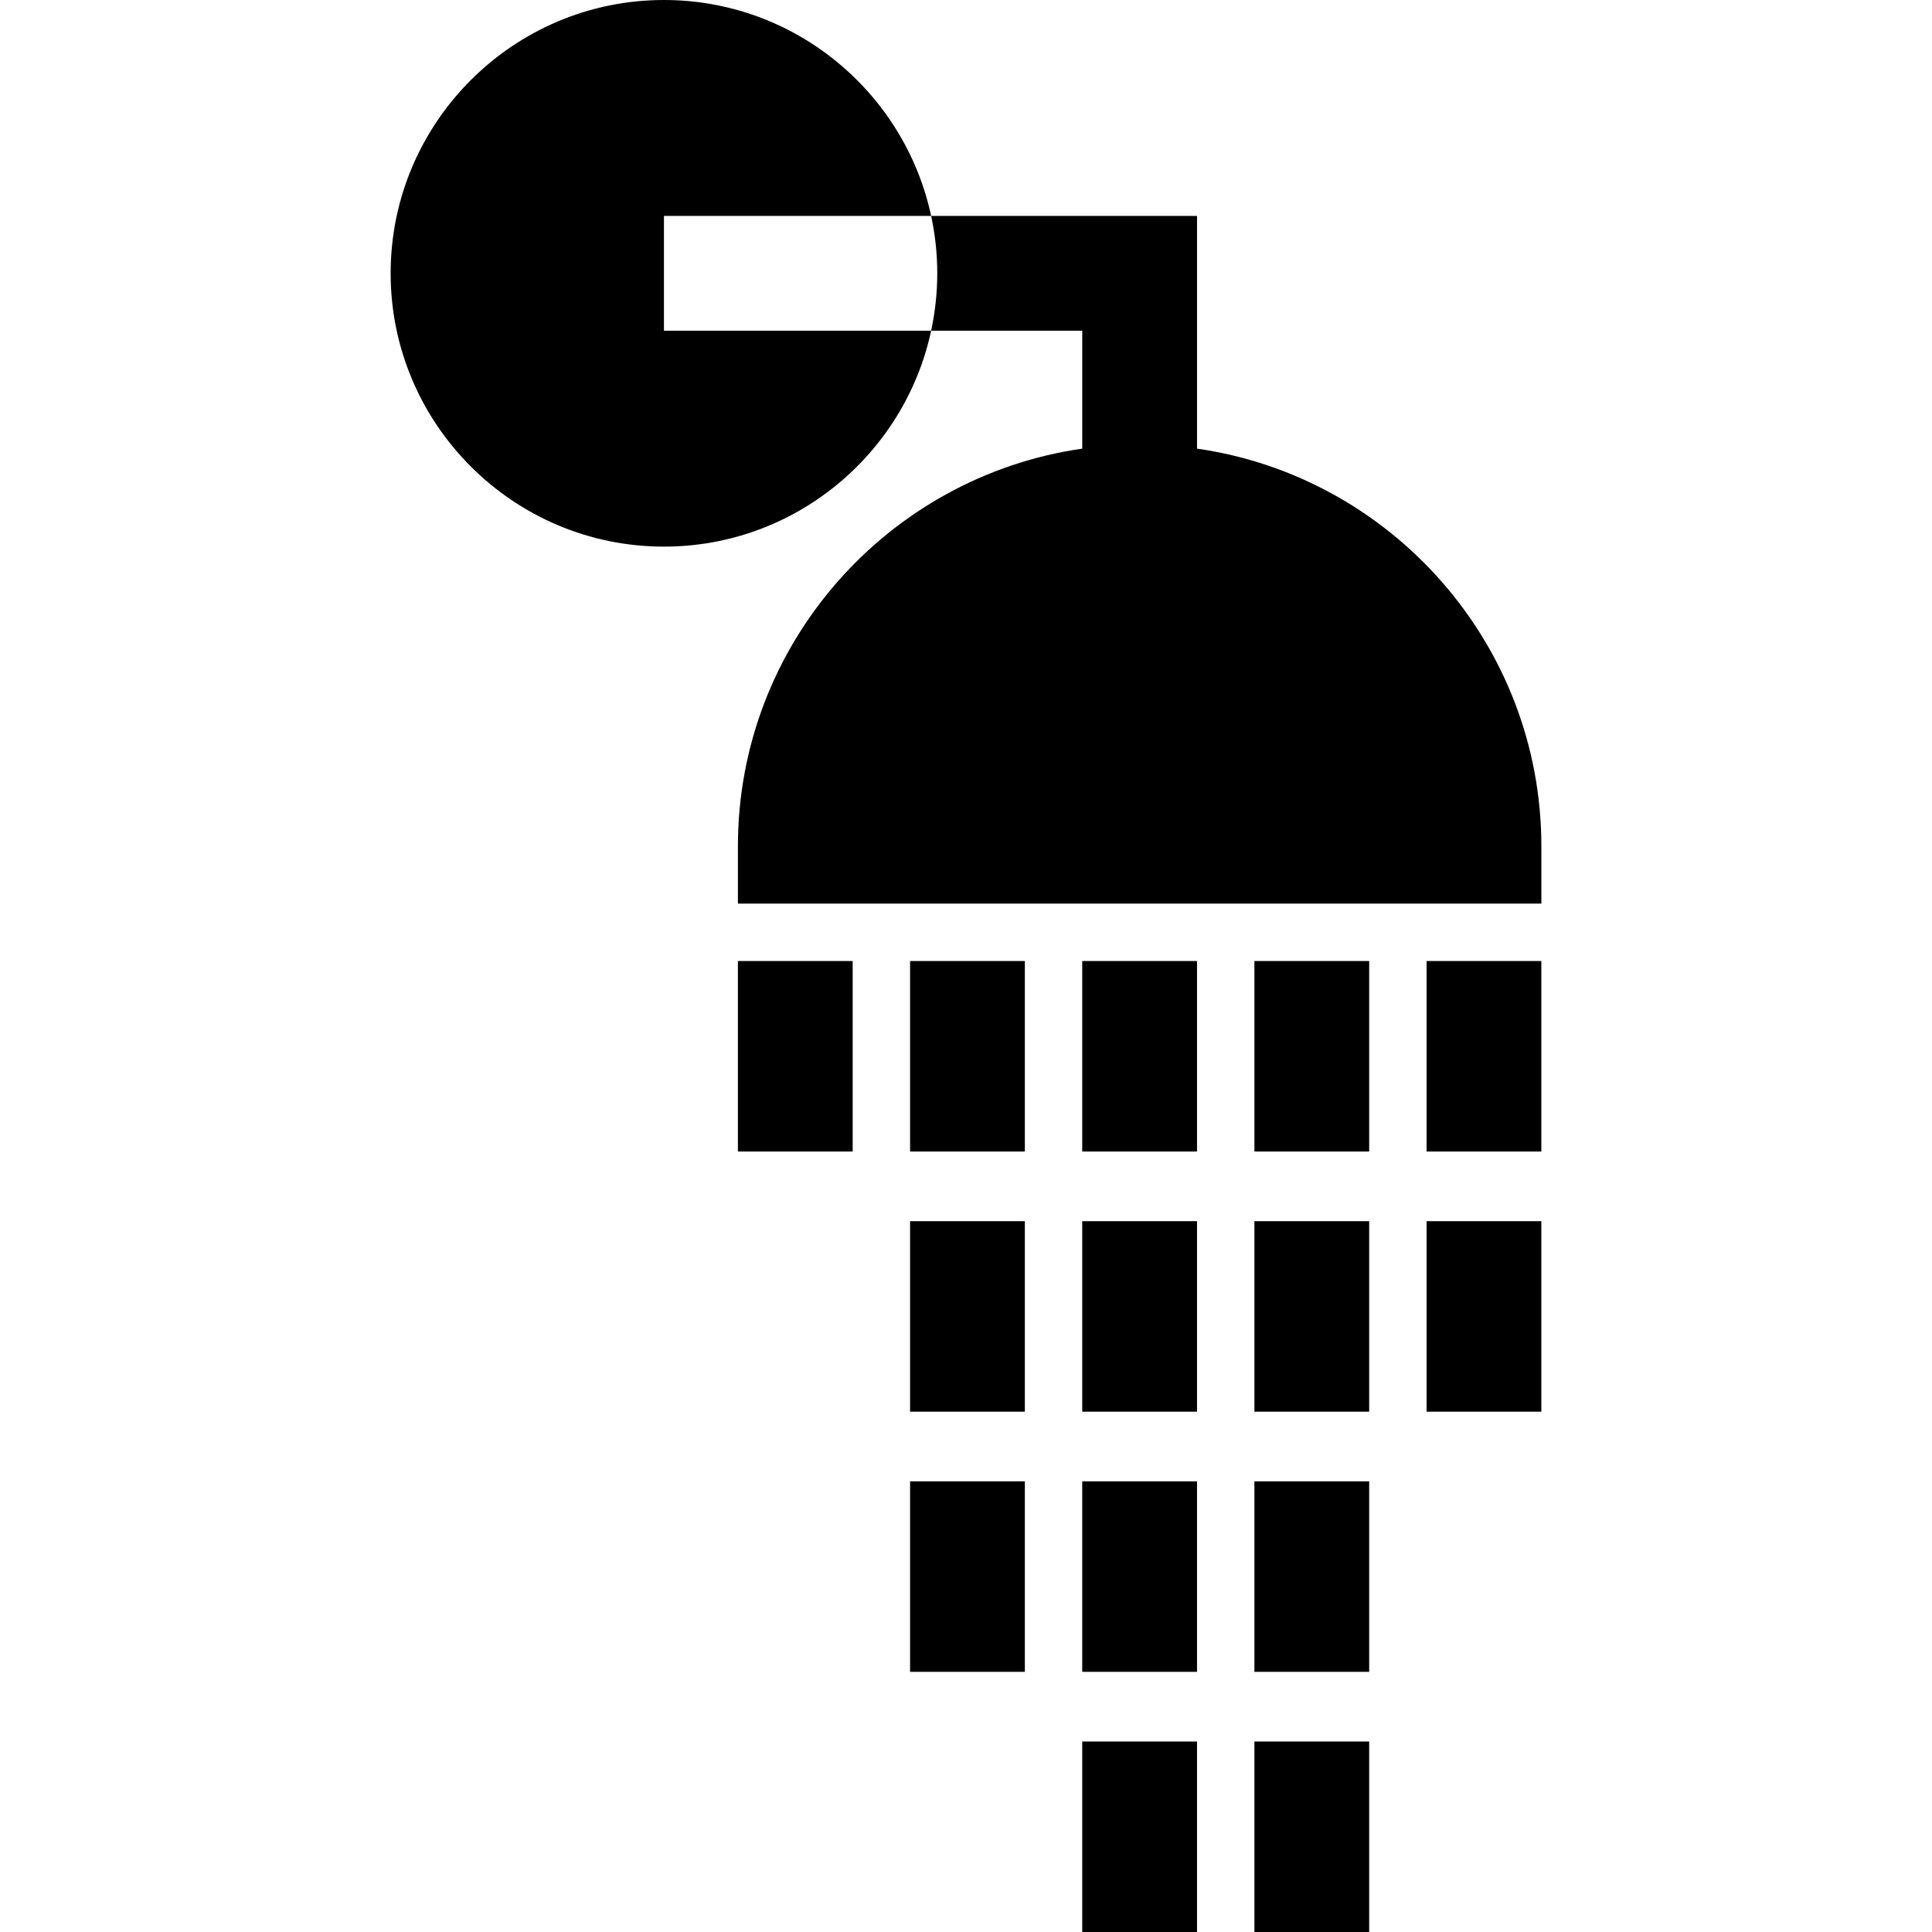
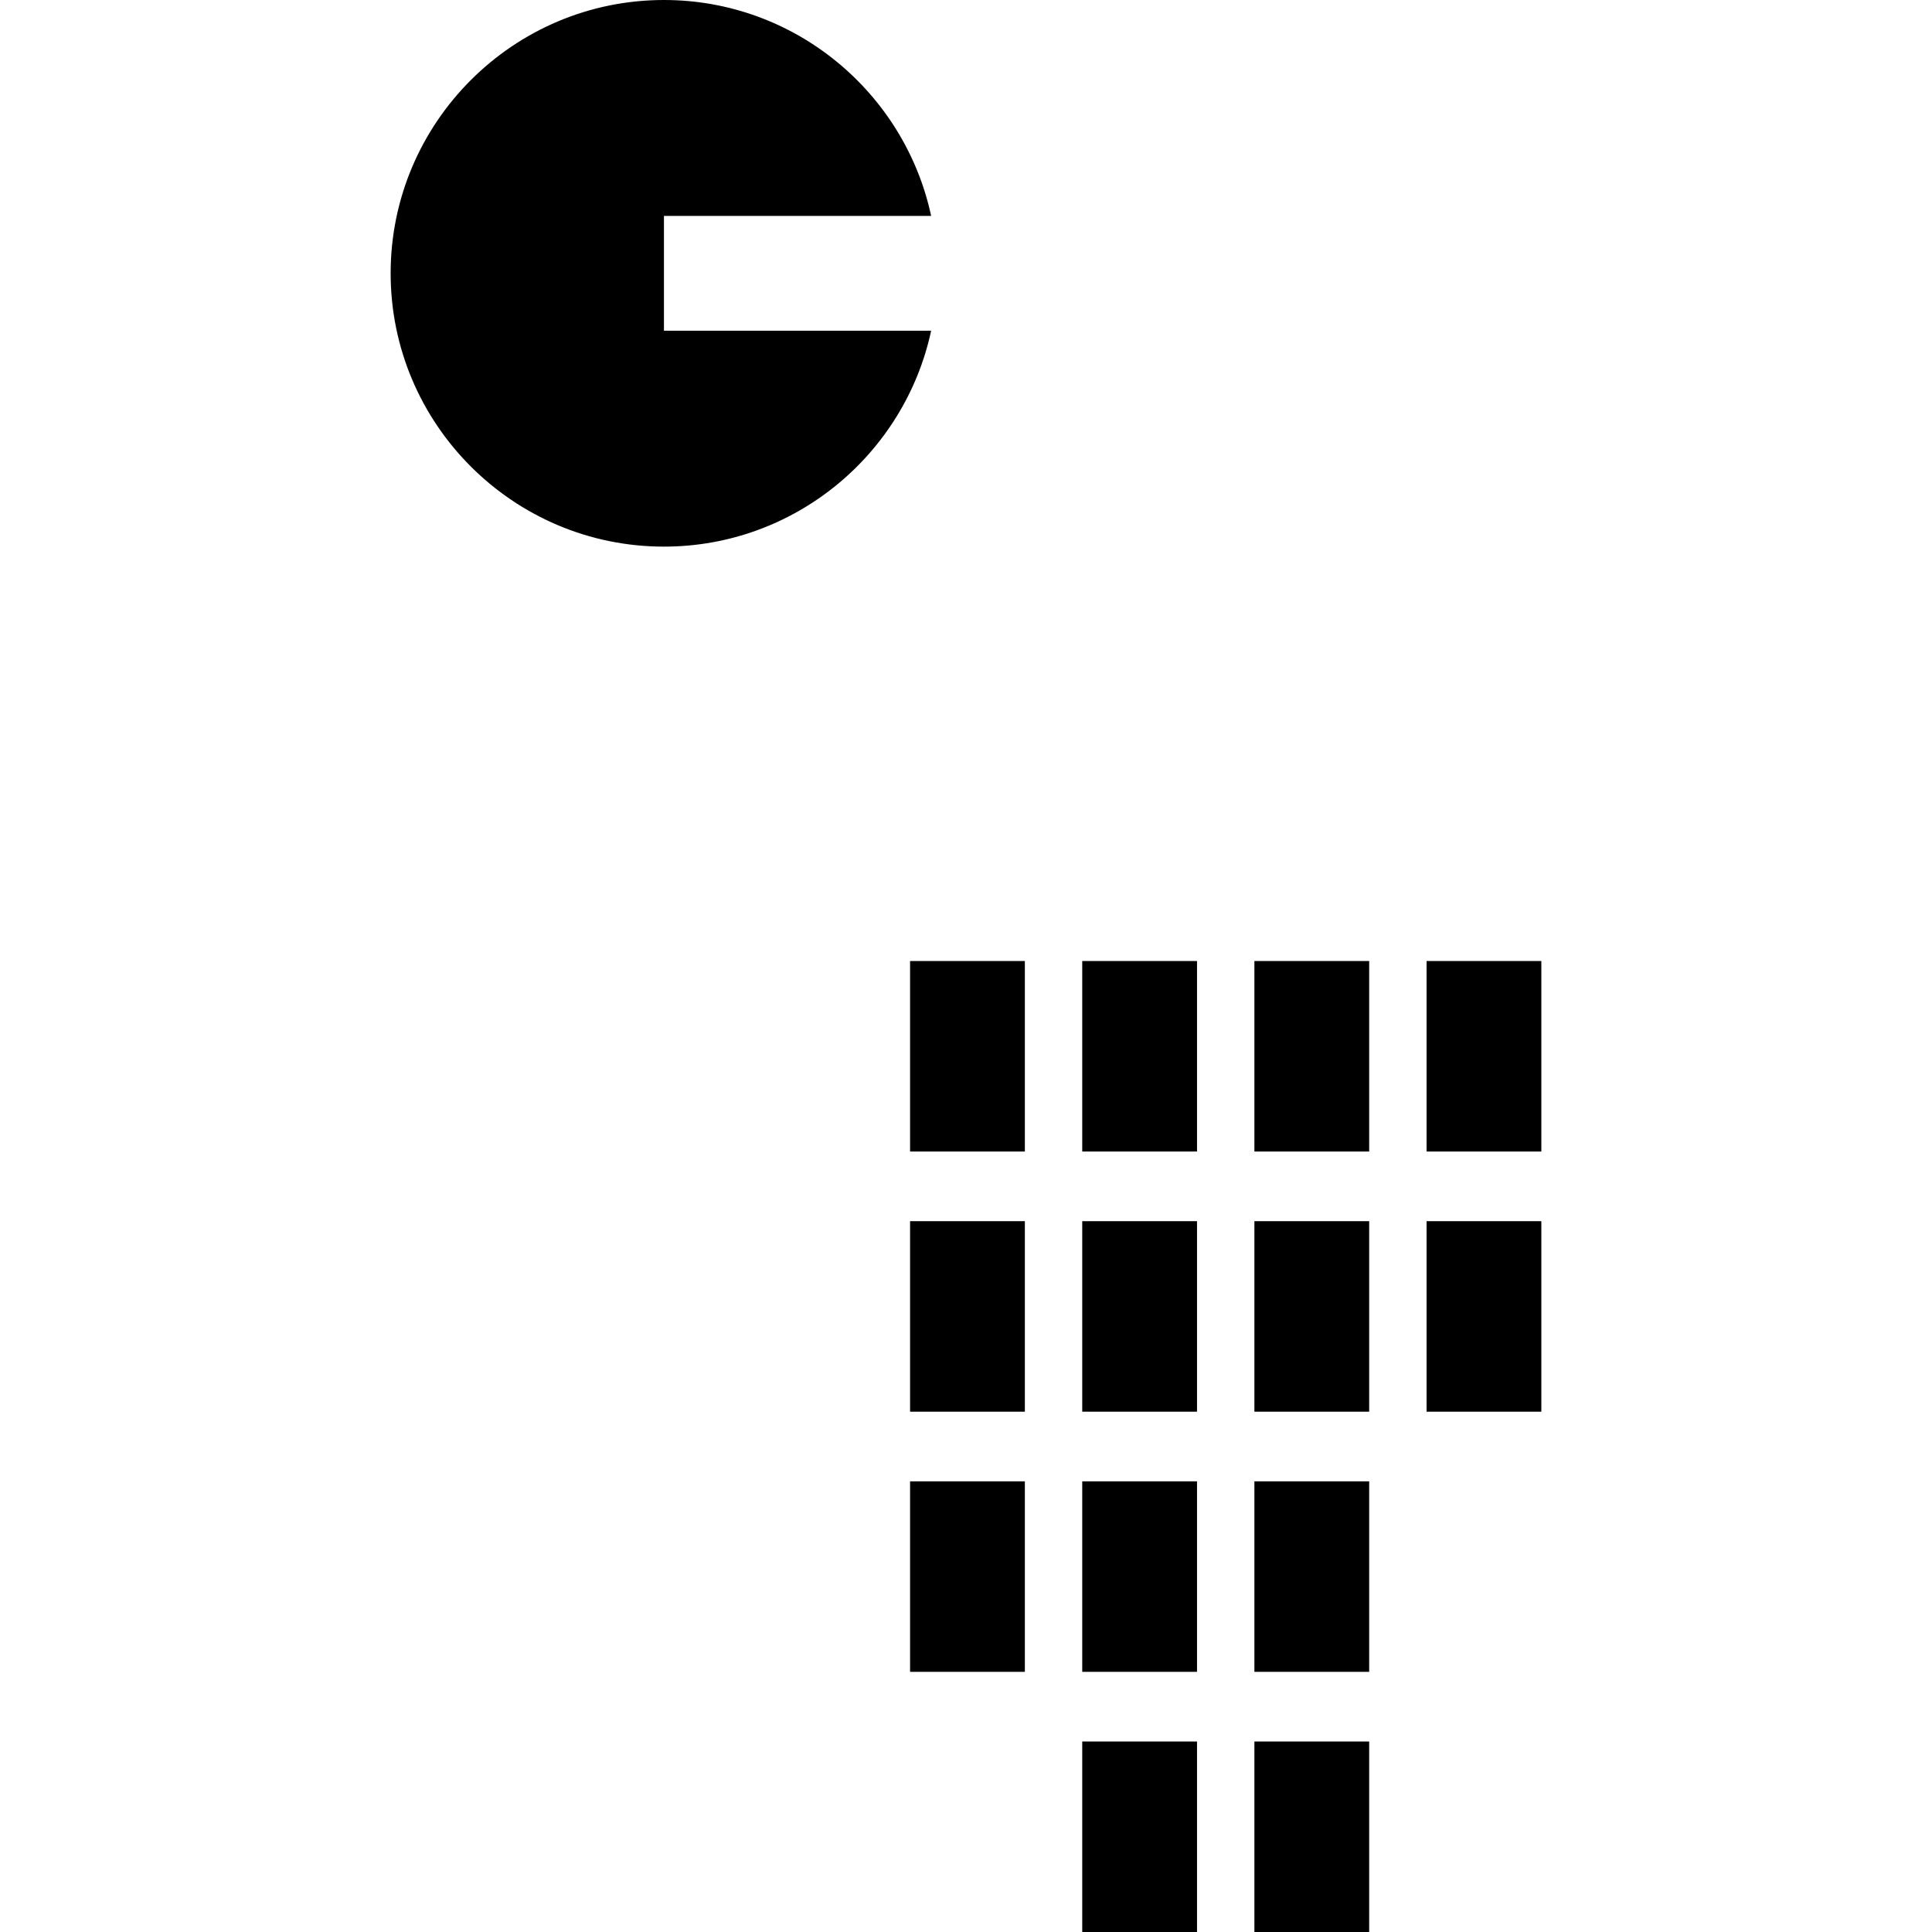
<svg xmlns="http://www.w3.org/2000/svg" version="1.1" id="Layer_1" x="0px" y="0px" viewBox="0 0 512.004 512.004" style="enable-background:new 0 0 512.004 512.004;" xml:space="preserve">
  <g>
    <g>
-       <rect x="195.555" y="254.683" width="30.417" height="50.483" />
-     </g>
+       </g>
  </g>
  <g>
    <g>
      <rect x="241.181" y="254.683" width="30.417" height="50.483" />
    </g>
  </g>
  <g>
    <g>
      <rect x="241.181" y="323.629" width="30.417" height="50.484" />
    </g>
  </g>
  <g>
    <g>
      <rect x="241.181" y="392.575" width="30.417" height="50.483" />
    </g>
  </g>
  <g>
    <g>
      <rect x="286.807" y="254.683" width="30.417" height="50.483" />
    </g>
  </g>
  <g>
    <g>
      <rect x="286.807" y="323.629" width="30.417" height="50.484" />
    </g>
  </g>
  <g>
    <g>
      <rect x="286.807" y="392.575" width="30.417" height="50.483" />
    </g>
  </g>
  <g>
    <g>
      <rect x="286.807" y="461.521" width="30.417" height="50.484" />
    </g>
  </g>
  <g>
    <g>
      <rect x="332.432" y="254.683" width="30.417" height="50.483" />
    </g>
  </g>
  <g>
    <g>
      <rect x="332.432" y="323.629" width="30.417" height="50.484" />
    </g>
  </g>
  <g>
    <g>
      <rect x="332.432" y="392.575" width="30.417" height="50.483" />
    </g>
  </g>
  <g>
    <g>
      <rect x="332.432" y="461.521" width="30.417" height="50.484" />
    </g>
  </g>
  <g>
    <g>
      <rect x="378.058" y="254.683" width="30.417" height="50.483" />
    </g>
  </g>
  <g>
    <g>
      <rect x="378.058" y="323.629" width="30.417" height="50.484" />
    </g>
  </g>
  <g>
    <g>
-       <path d="M317.227,118.893V57.221h-70.461c1.053,4.907,1.62,9.992,1.62,15.209s-0.567,10.301-1.62,15.209h40.044v31.255    c-51.524,7.403-91.252,51.83-91.252,105.369v15.209h212.921v-15.209C408.479,170.723,368.751,126.295,317.227,118.893z" />
-     </g>
+       </g>
  </g>
  <g>
    <g>
      <path d="M175.955,57.221h70.81C239.757,24.562,210.676,0,175.955,0c-39.938,0-72.43,32.492-72.43,72.43s32.492,72.43,72.43,72.43    c34.721,0,63.802-24.562,70.81-57.221h-70.81V57.221z" />
    </g>
  </g>
  <g>
</g>
  <g>
</g>
  <g>
</g>
  <g>
</g>
  <g>
</g>
  <g>
</g>
  <g>
</g>
  <g>
</g>
  <g>
</g>
  <g>
</g>
  <g>
</g>
  <g>
</g>
  <g>
</g>
  <g>
</g>
  <g>
</g>
</svg>